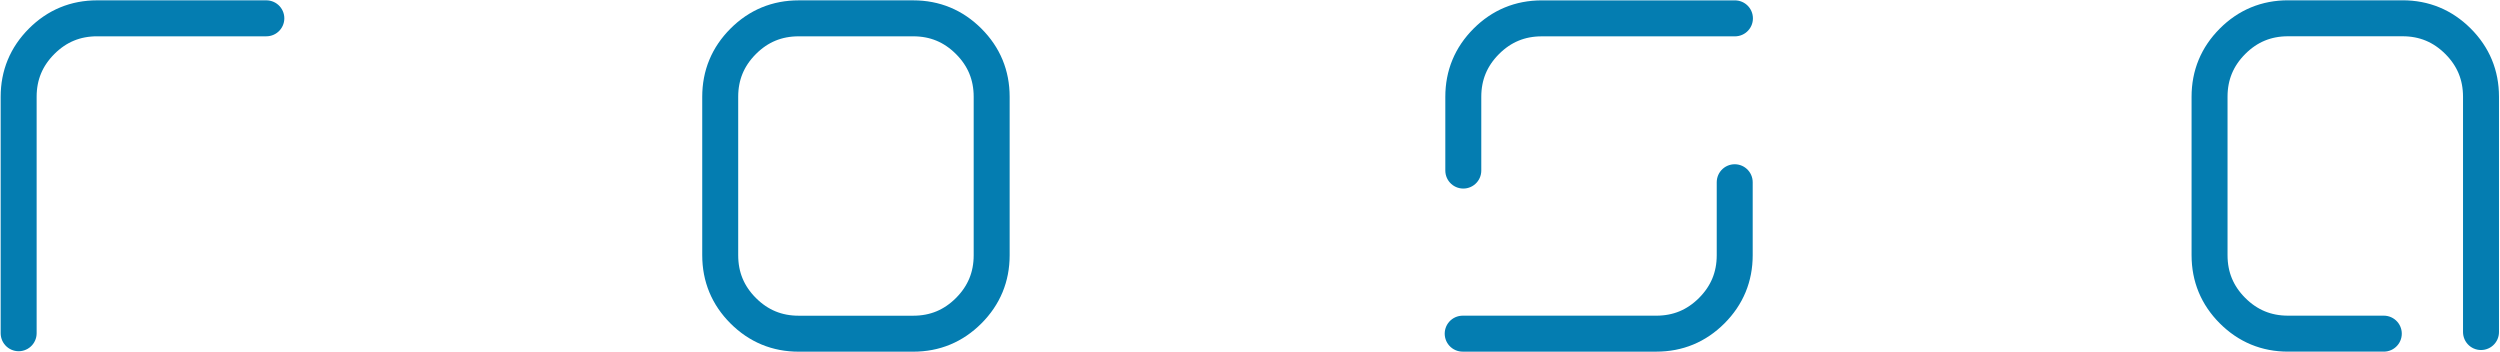
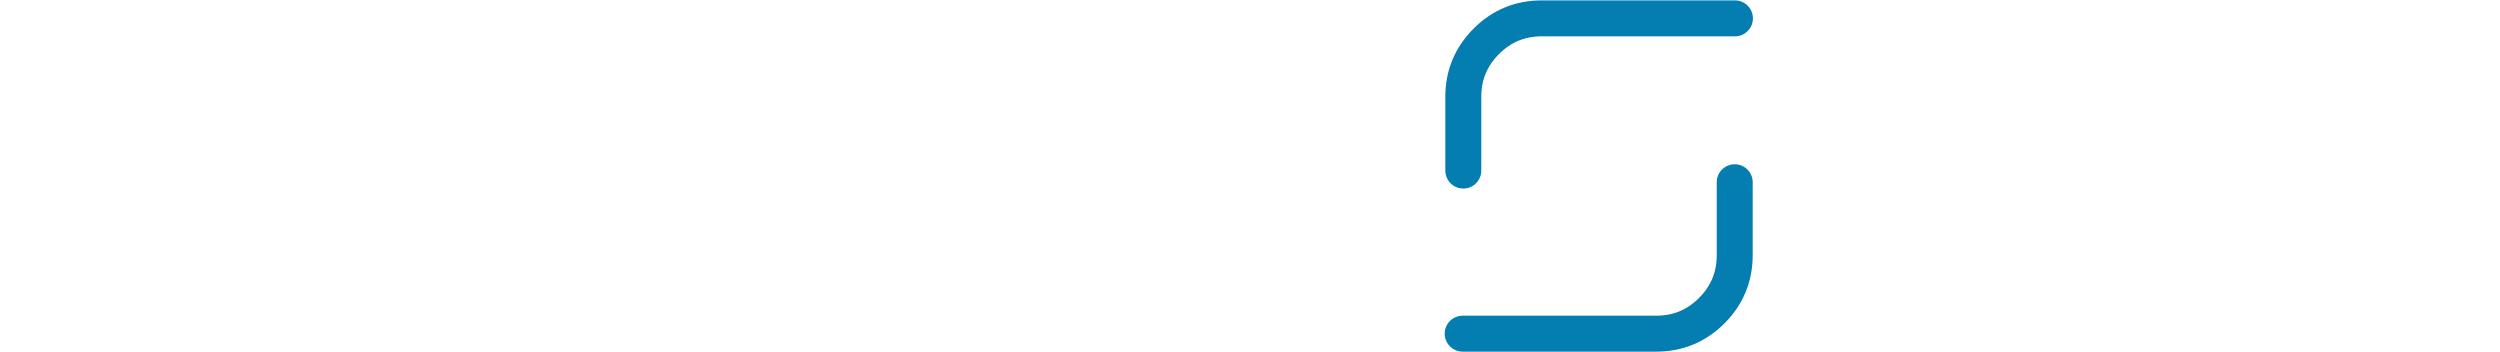
<svg xmlns="http://www.w3.org/2000/svg" version="1.1" viewBox="0 0 1340.19 188.89">
  <defs>
    <style>
      .cls-1 {
        fill: none;
        stroke: #047db1;
        stroke-linecap: round;
        stroke-linejoin: round;
        stroke-width: 19.28px;
      }
    </style>
  </defs>
  <g>
    <g id="Ebene_1">
      <g id="rosa">
        <g id="rosa-2">
          <g>
-             <path id="Layer0_1_1_STROKES" class="cls-1" d="M428.14,9.83h61.42c11.6,0,21.51,4.11,29.73,12.32,8.22,8.22,12.32,18.13,12.32,29.73v84.96c0,11.6-4.11,21.51-12.32,29.73-8.22,8.22-18.13,12.32-29.73,12.32h-61.42c-11.6,0-21.51-4.11-29.73-12.32-8.22-8.22-12.32-18.13-12.32-29.73V51.88c0-11.6,4.11-21.51,12.32-29.73,8.22-8.22,18.13-12.32,29.73-12.32h0Z" />
-             <path id="Layer0_2_1_STROKES" class="cls-1" d="M10,178.64V51.87c0-11.6,4.11-21.51,12.32-29.73,8.22-8.22,18.13-12.32,29.73-12.32h90.73" />
            <path id="Layer0_3_1_STROKES" class="cls-1" d="M929.94,97.69v39.13c0,11.6-4.11,21.51-12.32,29.73-8.22,8.22-18.13,12.32-29.73,12.32h-103.78M784.44,91.44v-39.55c0-11.6,4.11-21.51,12.32-29.73,8.22-8.22,18.13-12.32,29.73-12.32h103.57" />
-             <path id="Layer0_4_1_STROKES" class="cls-1" d="M1277.9,178.86h-51.36c-11.6,0-21.51-4.11-29.73-12.32-8.22-8.22-12.32-18.13-12.32-29.73V51.85c0-11.6,4.11-21.51,12.32-29.73,8.22-8.22,18.13-12.32,29.73-12.32h61.42c11.6,0,21.51,4.11,29.73,12.32,8.22,8.22,12.32,18.13,12.32,29.73v126.15" />
          </g>
        </g>
      </g>
    </g>
  </g>
</svg>